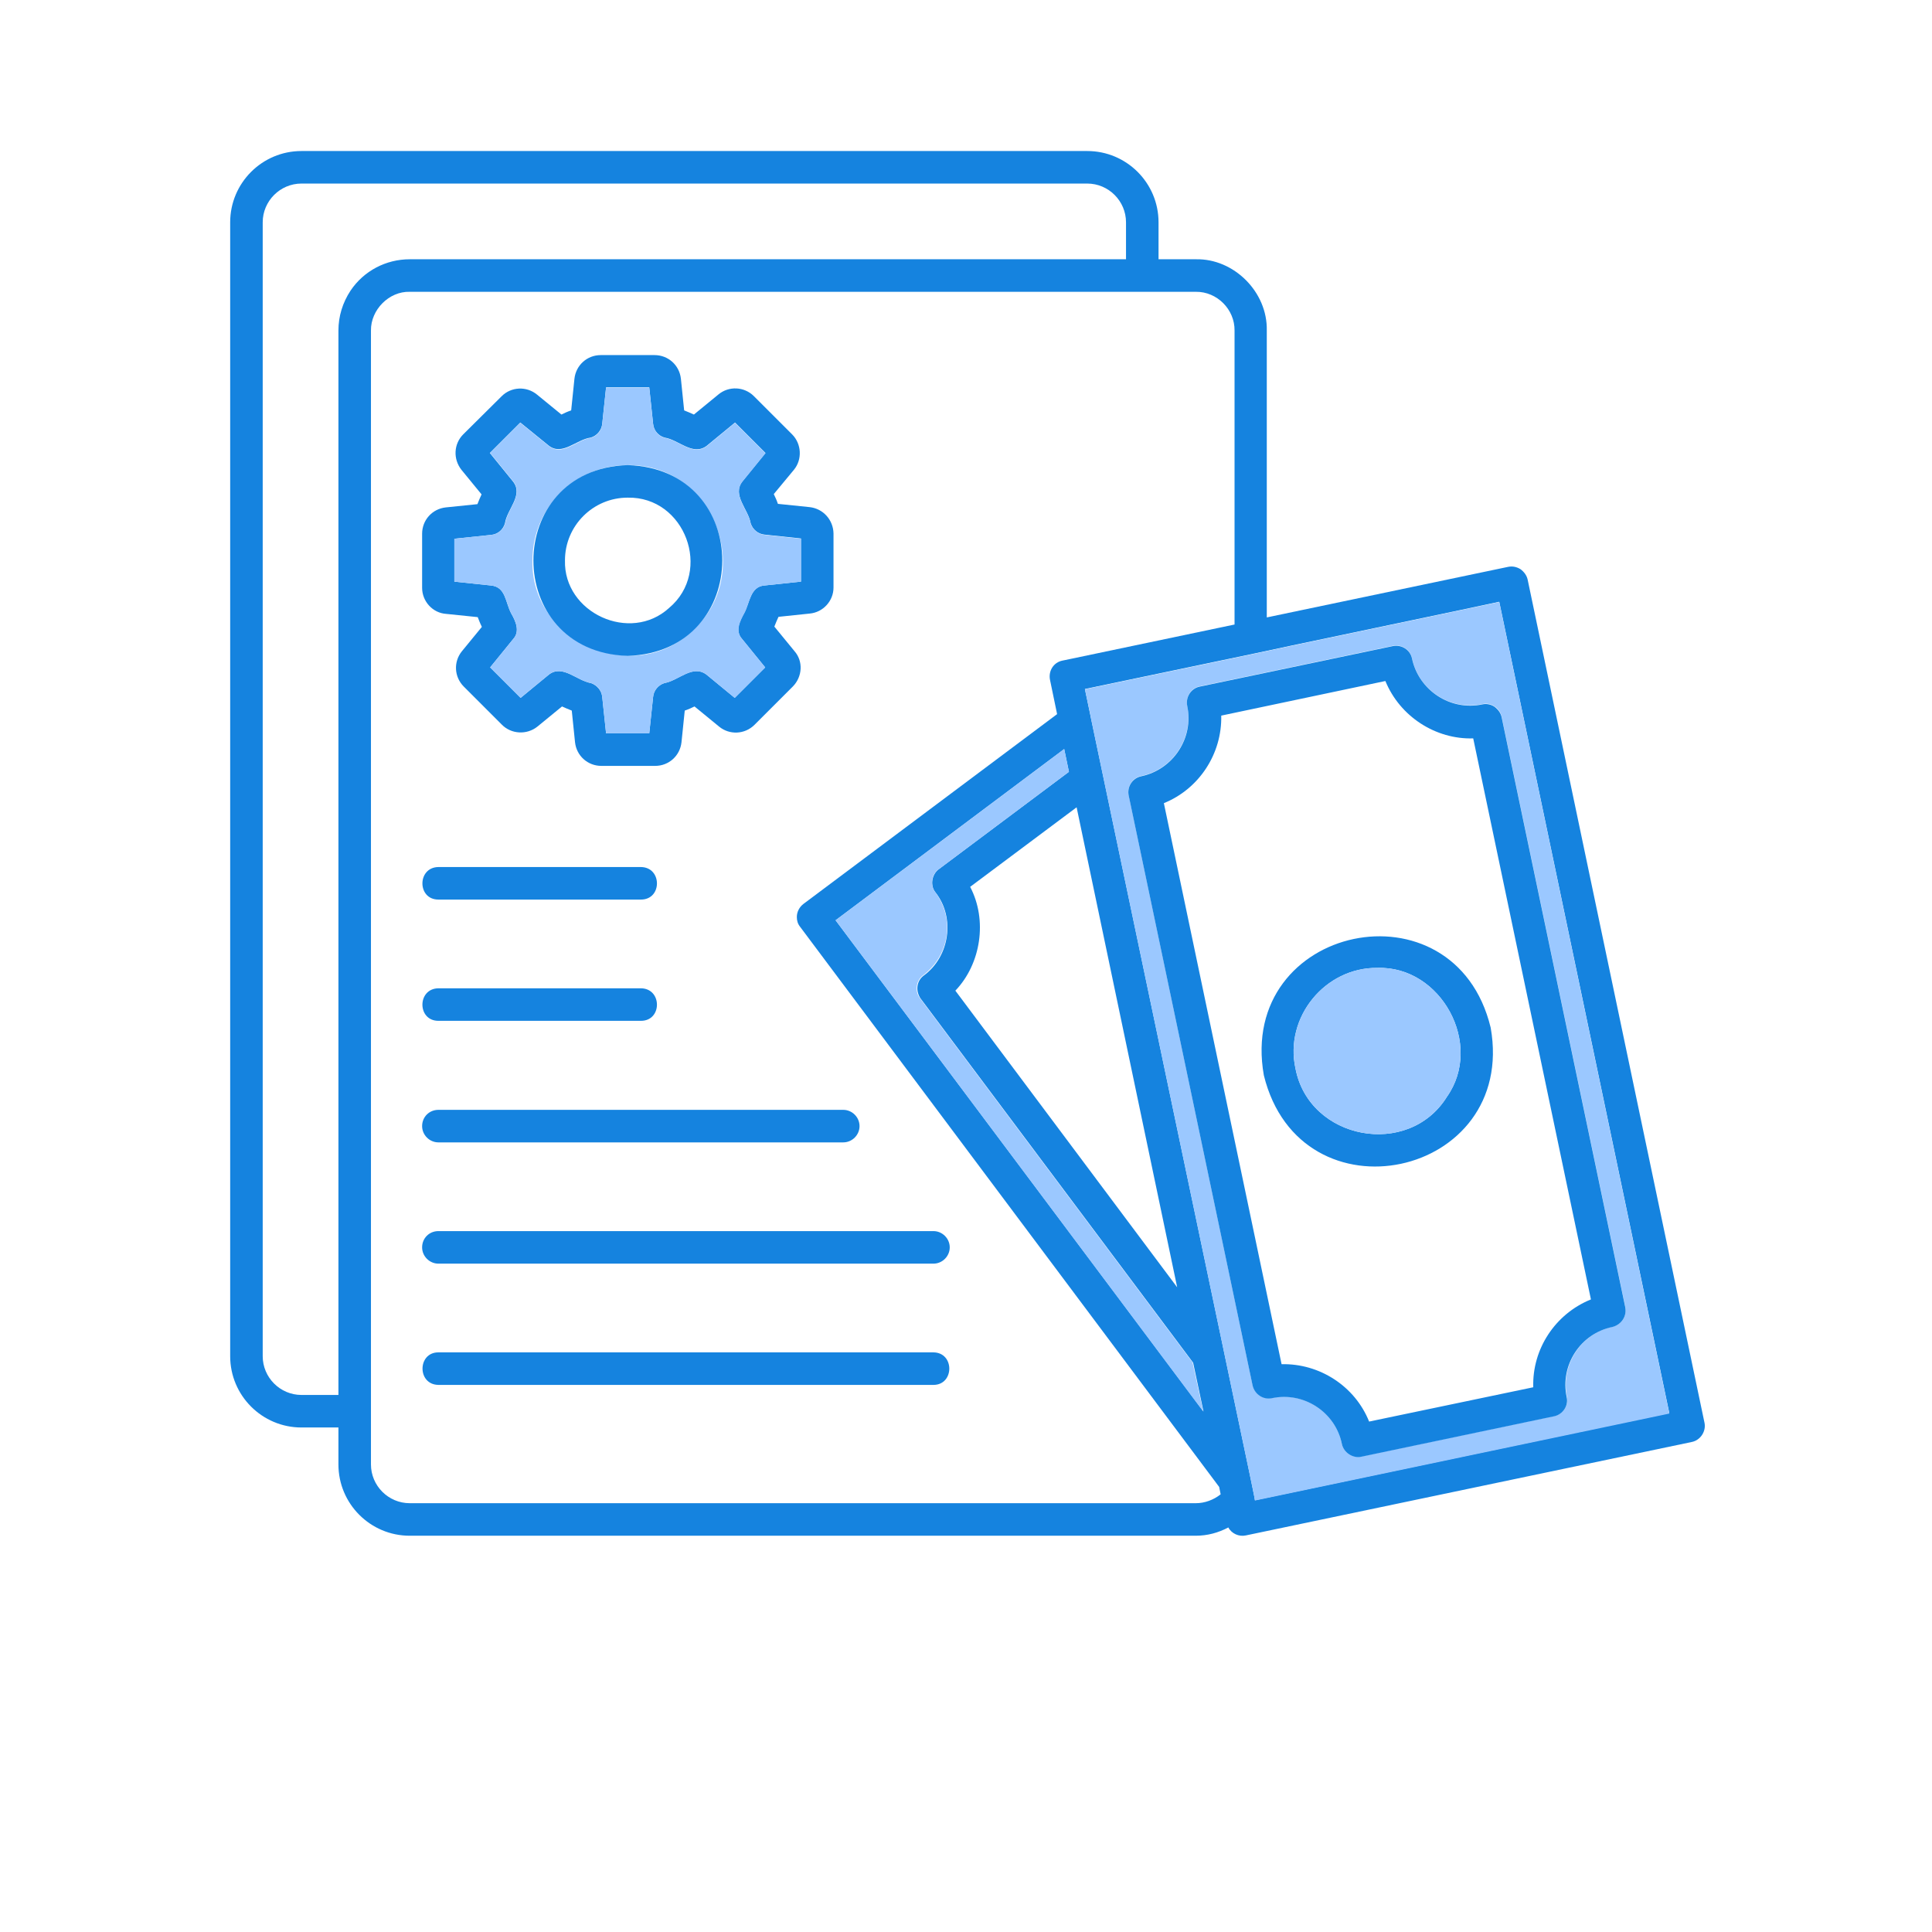
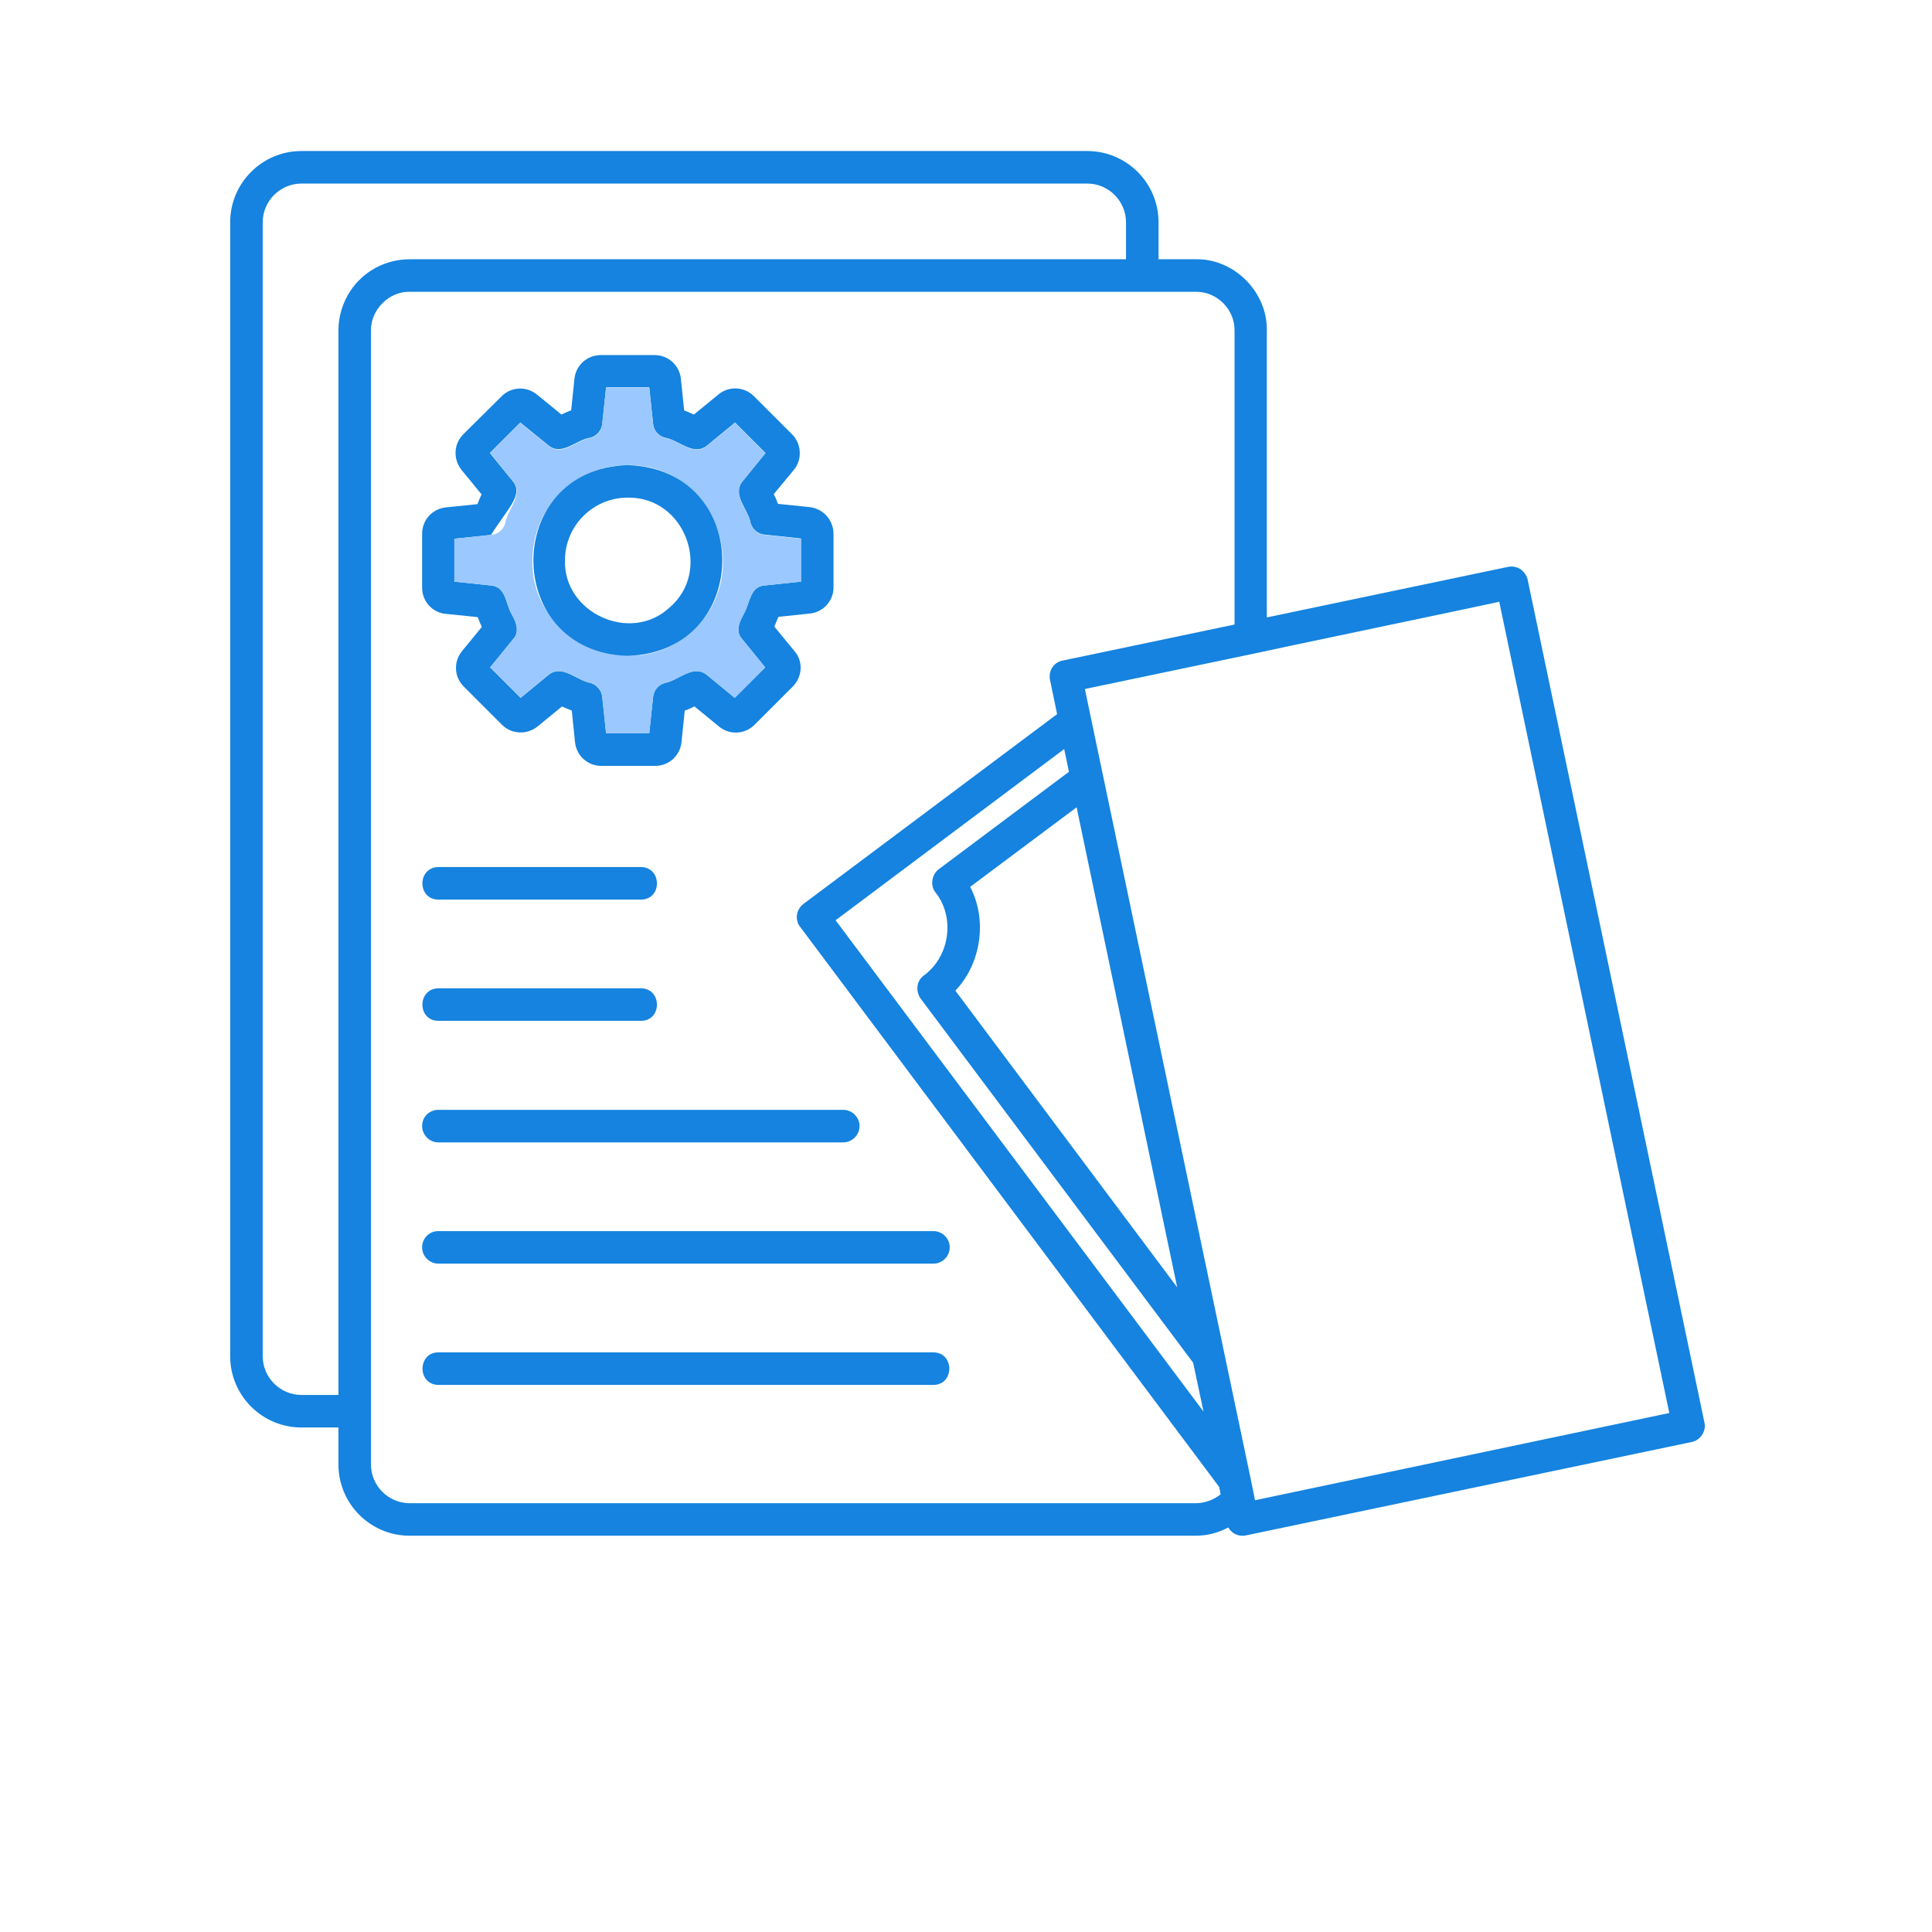
<svg xmlns="http://www.w3.org/2000/svg" width="512" height="512" viewBox="0 0 512 512" fill="none">
  <path d="M451.709 377.045L404.84 153.592C404.605 152.495 403.899 151.554 402.959 150.849C401.94 150.222 400.843 149.987 399.667 150.222L335.711 163.624V87.599C335.946 77.409 327.011 68.475 316.901 68.71H307.025V58.913C307.025 48.488 298.561 40.024 288.136 40.024H79.889C69.465 40.024 61 48.488 61 58.913V359.41C61 369.834 69.465 378.299 79.889 378.299H89.686V388.096C89.686 398.52 98.151 406.985 108.575 406.985H316.901C319.958 406.985 322.857 406.201 325.522 404.79C326.384 406.436 328.344 407.298 330.147 406.906L448.339 382.139C450.69 381.669 452.179 379.239 451.709 377.045ZM92.899 77.018C90.783 80.231 89.686 83.836 89.686 87.599V369.677H79.889C74.246 369.677 69.621 365.053 69.621 359.41V58.913C69.621 53.269 74.246 48.645 79.889 48.645H288.136C293.78 48.645 298.404 53.269 298.404 58.913V68.71H108.575C102.305 68.71 96.426 71.766 92.899 77.018ZM316.901 398.363H108.575C102.932 398.363 98.307 393.739 98.307 388.096V87.599C98.229 82.112 103.088 77.174 108.575 77.331H316.901C322.544 77.253 327.247 82.034 327.168 87.599V165.505L283.826 174.597L281.553 175.067C279.201 175.537 277.791 177.81 278.261 180.162L280.142 189.253L212.895 239.571C211.797 240.434 211.17 241.688 211.17 243.02C211.17 243.961 211.405 244.823 212.032 245.606L323.093 394.052L323.484 396.012C321.603 397.501 319.252 398.363 316.901 398.363ZM247.929 236.515C253.18 243.177 251.691 253.523 244.794 258.539C243.853 259.244 243.305 260.185 243.148 261.36C242.991 262.458 243.305 263.633 243.932 264.574L316.195 361.134L318.939 374.066L221.438 243.882L282.023 198.502L283.277 204.537L248.713 230.401C246.91 231.812 246.44 234.712 247.929 236.515ZM253.18 262.536C259.999 255.404 261.723 243.804 257.099 235.026L285.315 213.942L311.963 341.148L253.18 262.536ZM332.576 397.579C332.498 396.874 331.479 392.171 331.322 391.309C324.268 357.842 296.366 224.837 289.077 190.116L287.509 182.591L332.419 173.186C332.419 173.108 397.316 159.549 397.316 159.47L442.382 374.458L332.576 397.579Z" fill="#1583DF" />
-   <path d="M397.316 159.549C397.237 159.627 332.42 173.186 332.42 173.265L287.51 182.67C287.51 182.748 289.155 190.116 289.077 190.194C296.445 225.15 324.19 357.607 331.322 391.388C331.479 392.171 332.498 396.952 332.576 397.658L442.382 374.615L397.316 159.549ZM427.412 351.572C418.948 353.375 413.54 361.683 415.264 370.148C415.499 371.245 415.264 372.42 414.637 373.361C414.01 374.38 413.069 375.007 411.894 375.242L360.714 385.98C358.441 386.45 356.089 384.961 355.619 382.609C353.816 374.145 345.508 368.737 337.044 370.461C334.771 370.931 332.498 369.442 331.949 367.091L299.109 210.729C298.639 208.377 300.128 206.104 302.48 205.634C310.944 203.832 316.352 195.445 314.628 186.981C314.158 184.629 315.647 182.356 317.92 181.886L369.1 171.148C371.451 170.678 373.724 172.167 374.194 174.44C375.997 182.983 384.383 188.391 392.848 186.589C395.121 186.04 397.472 187.686 397.943 189.88L430.704 346.243C431.175 348.751 429.764 351.024 427.412 351.572ZM318.86 374.066L221.438 243.882L282.023 198.502L283.277 204.537L248.713 230.401C246.832 231.734 246.44 234.634 247.851 236.436C250.359 239.807 251.456 243.961 250.829 248.115C250.202 252.269 248.008 255.874 244.637 258.46C242.756 259.793 242.364 262.693 243.775 264.495L316.039 361.056L318.86 374.066Z" fill="#9BC8FF" />
-   <path d="M430.704 346.399L397.942 190.037C397.707 188.94 397.002 187.999 396.061 187.294C395.121 186.667 393.945 186.432 392.848 186.667C384.383 188.47 375.997 182.983 374.194 174.519C373.724 172.167 371.373 170.756 369.1 171.227L317.92 181.964C315.647 182.435 314.157 184.708 314.628 187.059C316.43 195.524 310.944 203.91 302.479 205.713C300.128 206.183 298.639 208.456 299.109 210.807L331.949 367.169C332.498 369.52 334.771 371.01 337.044 370.539C345.508 368.737 353.895 374.223 355.619 382.688C356.089 384.961 358.519 386.528 360.713 386.058L411.894 375.32C414.166 374.85 415.734 372.499 415.185 370.226C413.383 361.761 418.869 353.375 427.334 351.651C429.764 351.024 431.174 348.751 430.704 346.399ZM406.329 367.639L362.83 376.731C359.067 367.326 349.662 361.291 339.63 361.526L308.436 212.845C317.763 209.083 323.876 199.756 323.641 189.645L367.14 180.475C370.981 189.88 380.464 195.994 390.418 195.68L421.612 344.361C412.129 348.202 406.015 357.529 406.329 367.639Z" fill="#1583DF" />
-   <path d="M395.043 272.333C385.481 232.831 327.874 244.979 334.928 284.952C344.646 324.532 402.097 312.149 395.043 272.333ZM383.443 290.673C373.254 307.054 346.919 302.116 343.314 283.149C340.336 269.59 351.152 256.344 365.024 256.501C381.954 255.952 393.24 276.801 383.443 290.673Z" fill="#1583DF" />
-   <path d="M383.443 290.673C373.254 307.054 346.919 302.116 343.314 283.149C340.336 269.59 351.152 256.344 365.024 256.501C381.954 255.952 393.24 276.801 383.443 290.673Z" fill="#9BC8FF" />
-   <path d="M214.54 134.39L206.154 133.527C205.84 132.587 205.449 131.725 205.057 130.941L210.386 124.514C212.659 121.771 212.424 117.617 209.916 115.109L199.805 104.998C197.219 102.412 193.143 102.255 190.4 104.528L183.895 109.858C183.033 109.466 182.092 109.074 181.308 108.76L180.446 100.374C180.054 96.769 177.076 94.104 173.471 94.104H159.206C155.601 94.104 152.622 96.769 152.231 100.374L151.368 108.76C150.428 109.074 149.566 109.466 148.782 109.858L142.355 104.606C139.534 102.255 135.458 102.49 132.95 104.998L122.761 115.109C120.253 117.617 120.018 121.614 122.291 124.514L127.62 131.019C127.228 131.881 126.836 132.744 126.523 133.606L118.137 134.468C114.531 134.86 111.866 137.838 111.866 141.443V155.786C111.866 159.392 114.688 162.449 118.215 162.684L126.601 163.546C126.915 164.33 127.228 165.192 127.699 166.132L122.369 172.638C120.174 175.381 120.331 179.378 122.918 181.964L132.95 191.997C135.458 194.583 139.612 194.818 142.433 192.545L148.939 187.216C149.723 187.608 150.585 187.921 151.525 188.313L152.387 196.699C152.779 200.305 155.758 202.969 159.363 202.969H173.628C177.233 202.969 180.211 200.305 180.603 196.699L181.465 188.313C182.406 187.999 183.268 187.608 184.052 187.216L190.557 192.545C193.3 194.818 197.376 194.661 199.962 192.075L210.151 181.886C212.659 179.3 212.894 175.224 210.543 172.559L205.213 166.054C205.605 165.113 205.919 164.251 206.311 163.467L214.54 162.605C218.146 162.292 220.889 159.235 220.889 155.708V141.365C220.81 137.76 218.146 134.781 214.54 134.39ZM212.189 154.141L202.549 155.159C198.787 155.473 198.708 159.784 197.219 162.449C196.043 164.565 194.711 167.229 196.67 169.346L202.784 176.87L194.711 184.943L187.187 178.751C183.503 176.008 179.819 180.397 176.057 181.024C174.411 181.572 173.236 182.983 173.079 184.708L172.06 194.348H160.617L159.598 184.708C159.441 182.983 158.187 181.572 156.62 181.024C152.858 180.397 149.096 176.008 145.49 178.751L137.966 184.943L129.893 176.87L136.007 169.346C137.888 167.308 136.634 164.565 135.458 162.527C133.89 159.549 134.047 155.551 130.128 155.159L120.41 154.141V142.776L130.128 141.757C131.931 141.6 133.342 140.346 133.812 138.7C134.361 134.938 138.828 131.176 135.928 127.571L129.815 120.047L137.888 111.974L145.412 118.087C149.017 120.909 152.779 116.441 156.541 115.971C158.187 115.501 159.441 114.012 159.598 112.287L160.617 102.647H172.06L173.079 112.287C173.236 114.09 174.49 115.501 176.136 115.971C179.819 116.52 183.581 120.909 187.265 118.166L194.789 111.974L202.862 120.047L196.749 127.571C193.927 131.176 198.316 134.938 198.943 138.7C199.492 140.346 200.903 141.522 202.627 141.679L212.267 142.698V154.141H212.189Z" fill="#1583DF" />
+   <path d="M214.54 134.39L206.154 133.527C205.84 132.587 205.449 131.725 205.057 130.941L210.386 124.514C212.659 121.771 212.424 117.617 209.916 115.109L199.805 104.998C197.219 102.412 193.143 102.255 190.4 104.528L183.895 109.858C183.033 109.466 182.092 109.074 181.308 108.76L180.446 100.374C180.054 96.769 177.076 94.104 173.471 94.104H159.206C155.601 94.104 152.622 96.769 152.231 100.374L151.368 108.76C150.428 109.074 149.566 109.466 148.782 109.858L142.355 104.606C139.534 102.255 135.458 102.49 132.95 104.998L122.761 115.109C120.253 117.617 120.018 121.614 122.291 124.514L127.62 131.019C127.228 131.881 126.836 132.744 126.523 133.606L118.137 134.468C114.531 134.86 111.866 137.838 111.866 141.443V155.786C111.866 159.392 114.688 162.449 118.215 162.684L126.601 163.546C126.915 164.33 127.228 165.192 127.699 166.132L122.369 172.638C120.174 175.381 120.331 179.378 122.918 181.964L132.95 191.997C135.458 194.583 139.612 194.818 142.433 192.545L148.939 187.216C149.723 187.608 150.585 187.921 151.525 188.313L152.387 196.699C152.779 200.305 155.758 202.969 159.363 202.969H173.628C177.233 202.969 180.211 200.305 180.603 196.699L181.465 188.313C182.406 187.999 183.268 187.608 184.052 187.216L190.557 192.545C193.3 194.818 197.376 194.661 199.962 192.075L210.151 181.886C212.659 179.3 212.894 175.224 210.543 172.559L205.213 166.054C205.605 165.113 205.919 164.251 206.311 163.467L214.54 162.605C218.146 162.292 220.889 159.235 220.889 155.708V141.365C220.81 137.76 218.146 134.781 214.54 134.39ZM212.189 154.141L202.549 155.159C198.787 155.473 198.708 159.784 197.219 162.449C196.043 164.565 194.711 167.229 196.67 169.346L202.784 176.87L194.711 184.943L187.187 178.751C183.503 176.008 179.819 180.397 176.057 181.024C174.411 181.572 173.236 182.983 173.079 184.708L172.06 194.348H160.617L159.598 184.708C159.441 182.983 158.187 181.572 156.62 181.024C152.858 180.397 149.096 176.008 145.49 178.751L137.966 184.943L129.893 176.87L136.007 169.346C137.888 167.308 136.634 164.565 135.458 162.527C133.89 159.549 134.047 155.551 130.128 155.159L120.41 154.141V142.776L130.128 141.757C134.361 134.938 138.828 131.176 135.928 127.571L129.815 120.047L137.888 111.974L145.412 118.087C149.017 120.909 152.779 116.441 156.541 115.971C158.187 115.501 159.441 114.012 159.598 112.287L160.617 102.647H172.06L173.079 112.287C173.236 114.09 174.49 115.501 176.136 115.971C179.819 116.52 183.581 120.909 187.265 118.166L194.789 111.974L202.862 120.047L196.749 127.571C193.927 131.176 198.316 134.938 198.943 138.7C199.492 140.346 200.903 141.522 202.627 141.679L212.267 142.698V154.141H212.189Z" fill="#1583DF" />
  <path d="M197.297 162.449C198.708 159.784 198.787 155.473 202.627 155.159L212.267 154.141V142.776L202.627 141.757C200.903 141.6 199.492 140.346 198.943 138.779C198.316 135.017 193.927 131.254 196.749 127.649L202.862 120.125L194.789 112.052L187.265 118.244C183.582 120.987 179.898 116.598 176.136 116.049C174.49 115.579 173.236 114.09 173.079 112.366L172.06 102.725H160.617L159.598 112.366C159.441 114.168 158.187 115.579 156.541 116.049C152.779 116.598 149.017 121.065 145.412 118.166L137.888 112.052L129.893 120.047L136.007 127.571C138.828 131.176 134.439 134.938 133.891 138.7C133.42 140.346 131.931 141.6 130.207 141.757L120.41 142.776V154.141L130.128 155.159C134.047 155.551 133.891 159.549 135.458 162.527C136.634 164.486 137.888 167.308 136.007 169.346L129.893 176.87L137.966 184.943L145.49 178.751C149.096 176.008 152.858 180.397 156.62 181.024C158.266 181.572 159.441 182.983 159.598 184.708L160.617 194.348H172.06L173.079 184.708C173.236 182.983 174.411 181.572 176.057 181.024C179.819 180.397 183.503 176.086 187.187 178.751L194.711 184.943L202.784 176.87L196.67 169.346C194.789 167.229 196.122 164.565 197.297 162.449ZM182.954 167.621C167.357 181.886 140.553 169.659 141.101 148.497C141.101 134.546 152.387 123.26 166.339 123.26C189.46 122.947 200.511 152.651 182.954 167.621Z" fill="#9BC8FF" />
  <path d="M166.338 123.26C133.028 124.279 133.028 172.794 166.338 173.813C199.727 172.794 199.805 124.279 166.338 123.26ZM177.311 161.116C167.044 170.521 149.331 162.449 149.723 148.497C149.723 139.327 157.168 131.882 166.338 131.882C181.544 131.568 188.911 151.397 177.311 161.116ZM116.177 238.396H169.865C175.509 238.396 175.509 229.853 169.865 229.774H116.177C110.534 229.853 110.534 238.396 116.177 238.396ZM116.177 270.53H169.865C175.509 270.53 175.509 261.987 169.865 261.909H116.177C110.534 261.987 110.534 270.53 116.177 270.53ZM111.866 298.433C111.866 300.784 113.826 302.743 116.177 302.743H223.475C225.827 302.743 227.786 300.784 227.786 298.433C227.786 296.081 225.827 294.122 223.475 294.122H116.177C113.748 294.122 111.866 296.003 111.866 298.433ZM111.866 330.567C111.866 332.918 113.826 334.878 116.177 334.878H247.38C249.732 334.878 251.691 332.918 251.691 330.567C251.691 328.216 249.732 326.256 247.38 326.256H116.177C113.748 326.256 111.866 328.137 111.866 330.567ZM247.302 358.391H116.177C110.612 358.391 110.534 366.934 116.177 367.012H247.38C252.945 367.012 253.023 358.391 247.302 358.391Z" fill="#1583DF" />
</svg>